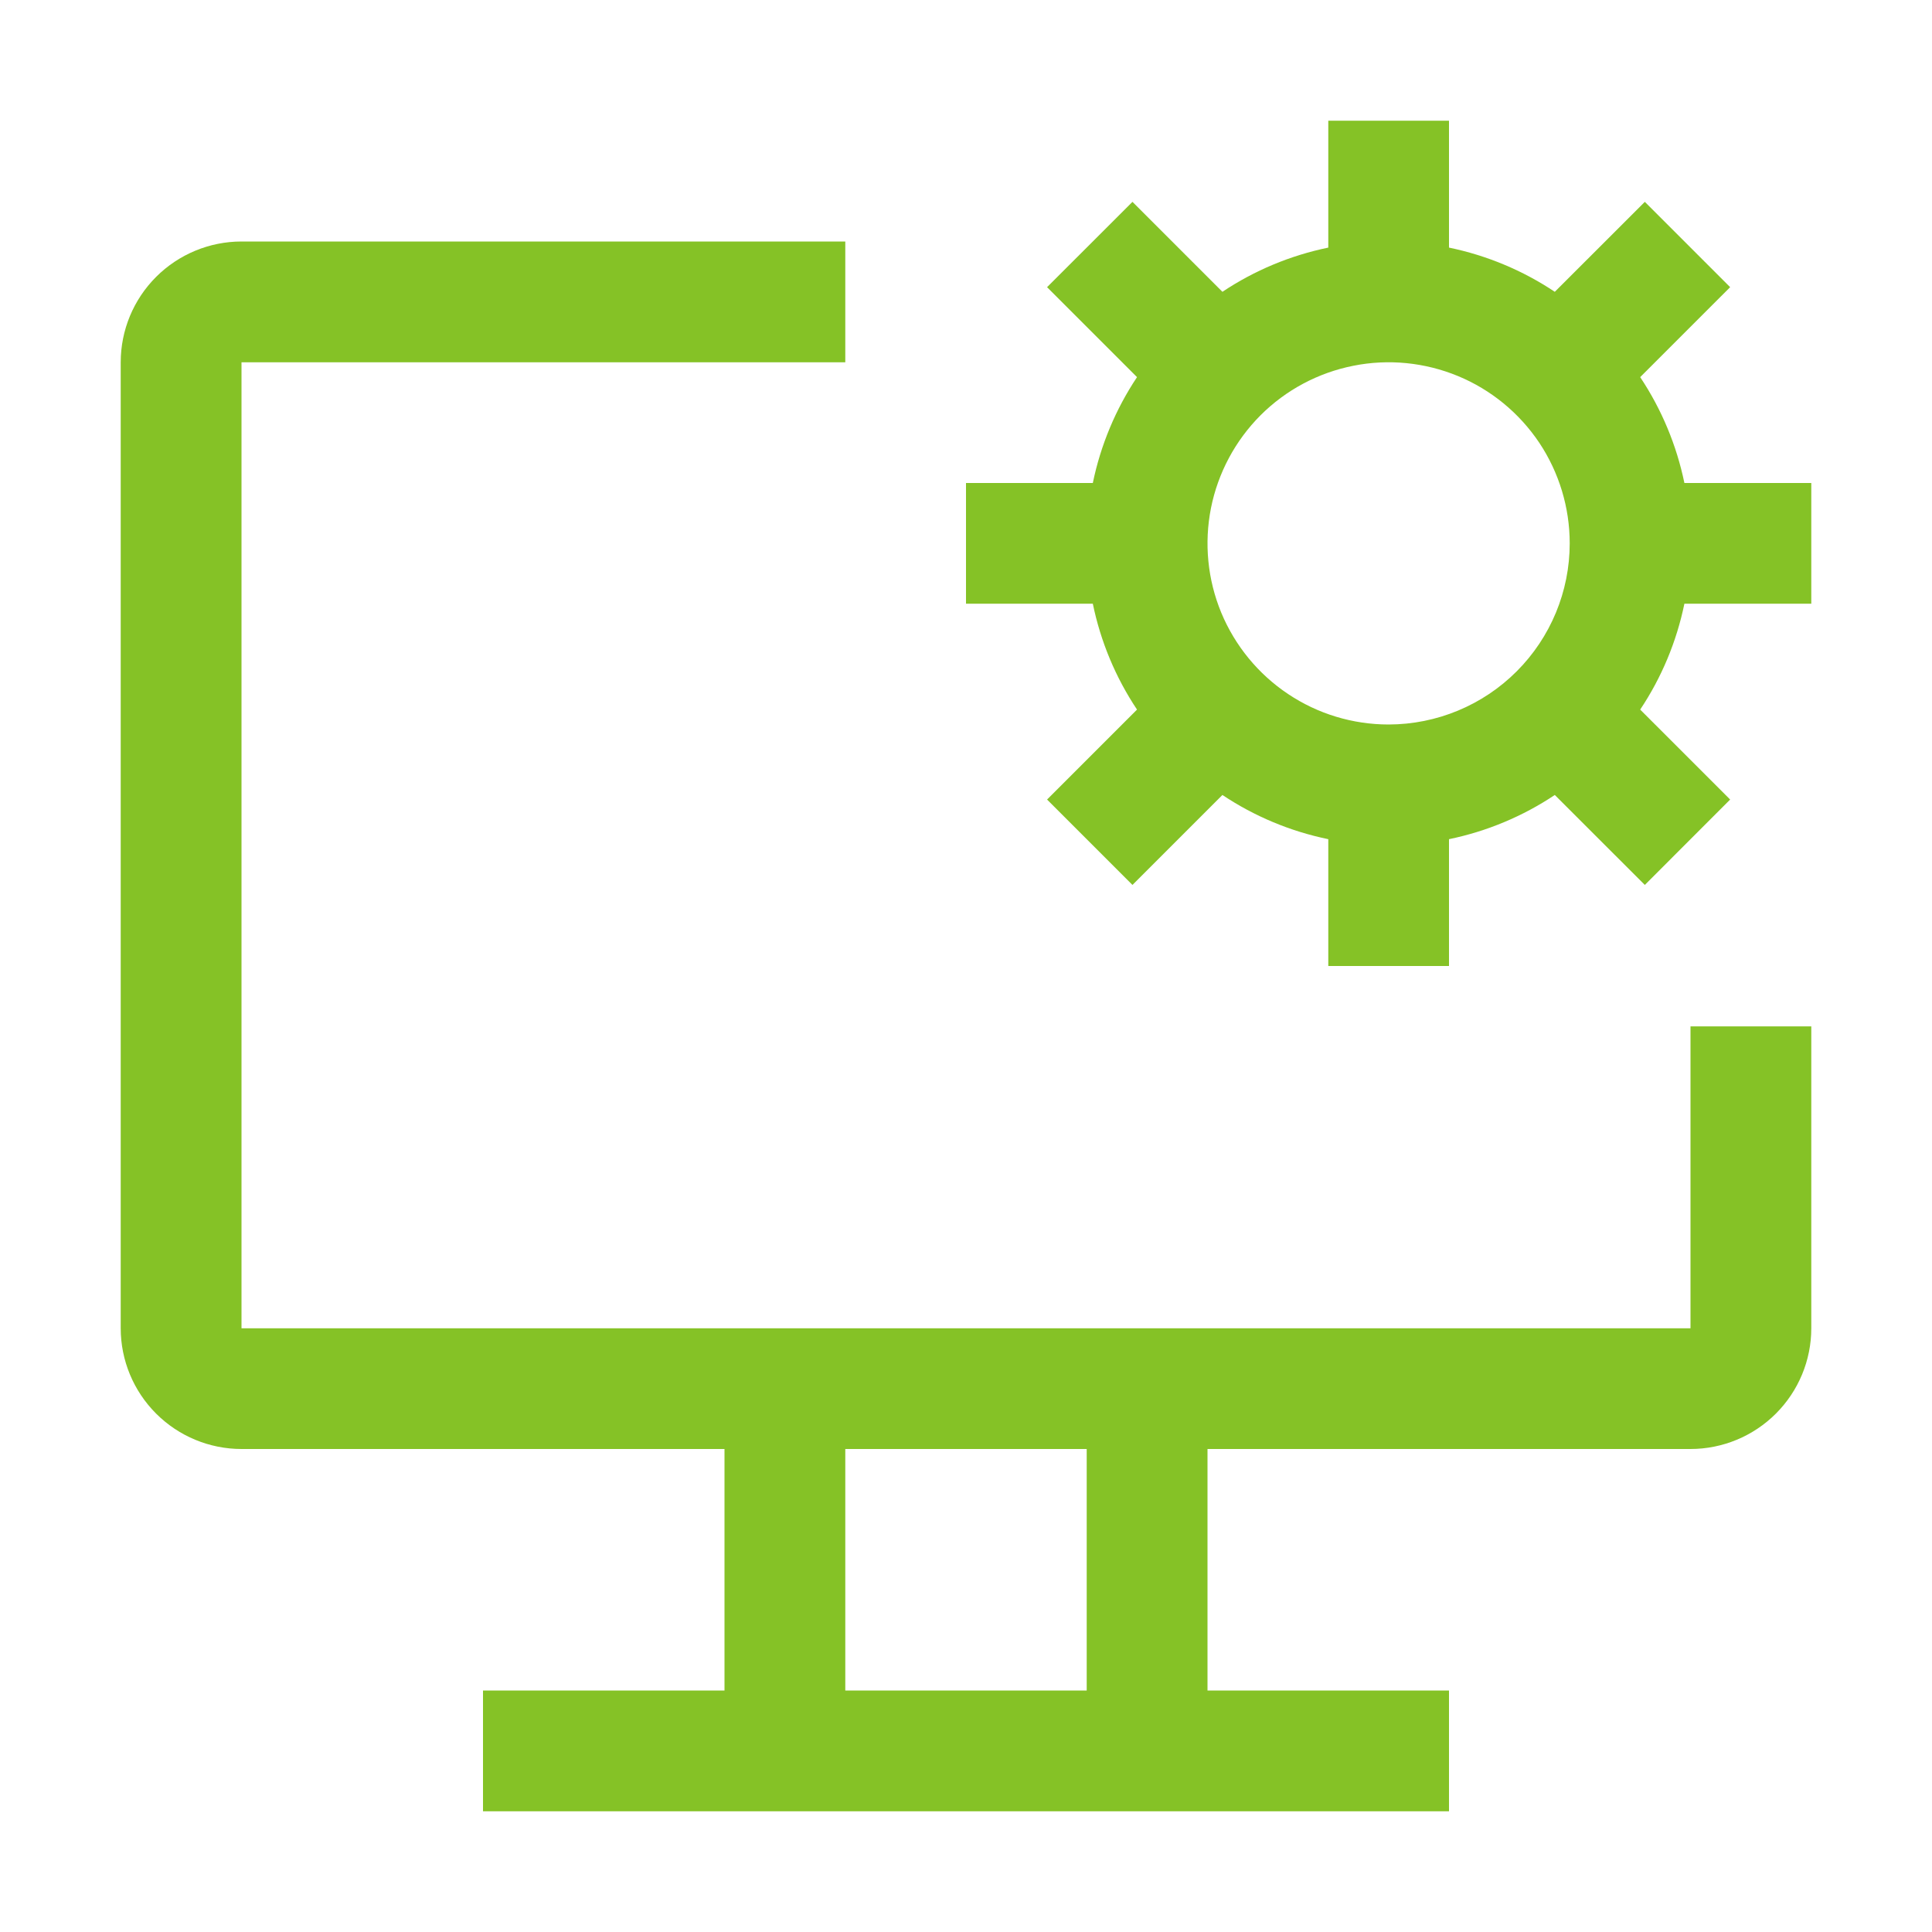
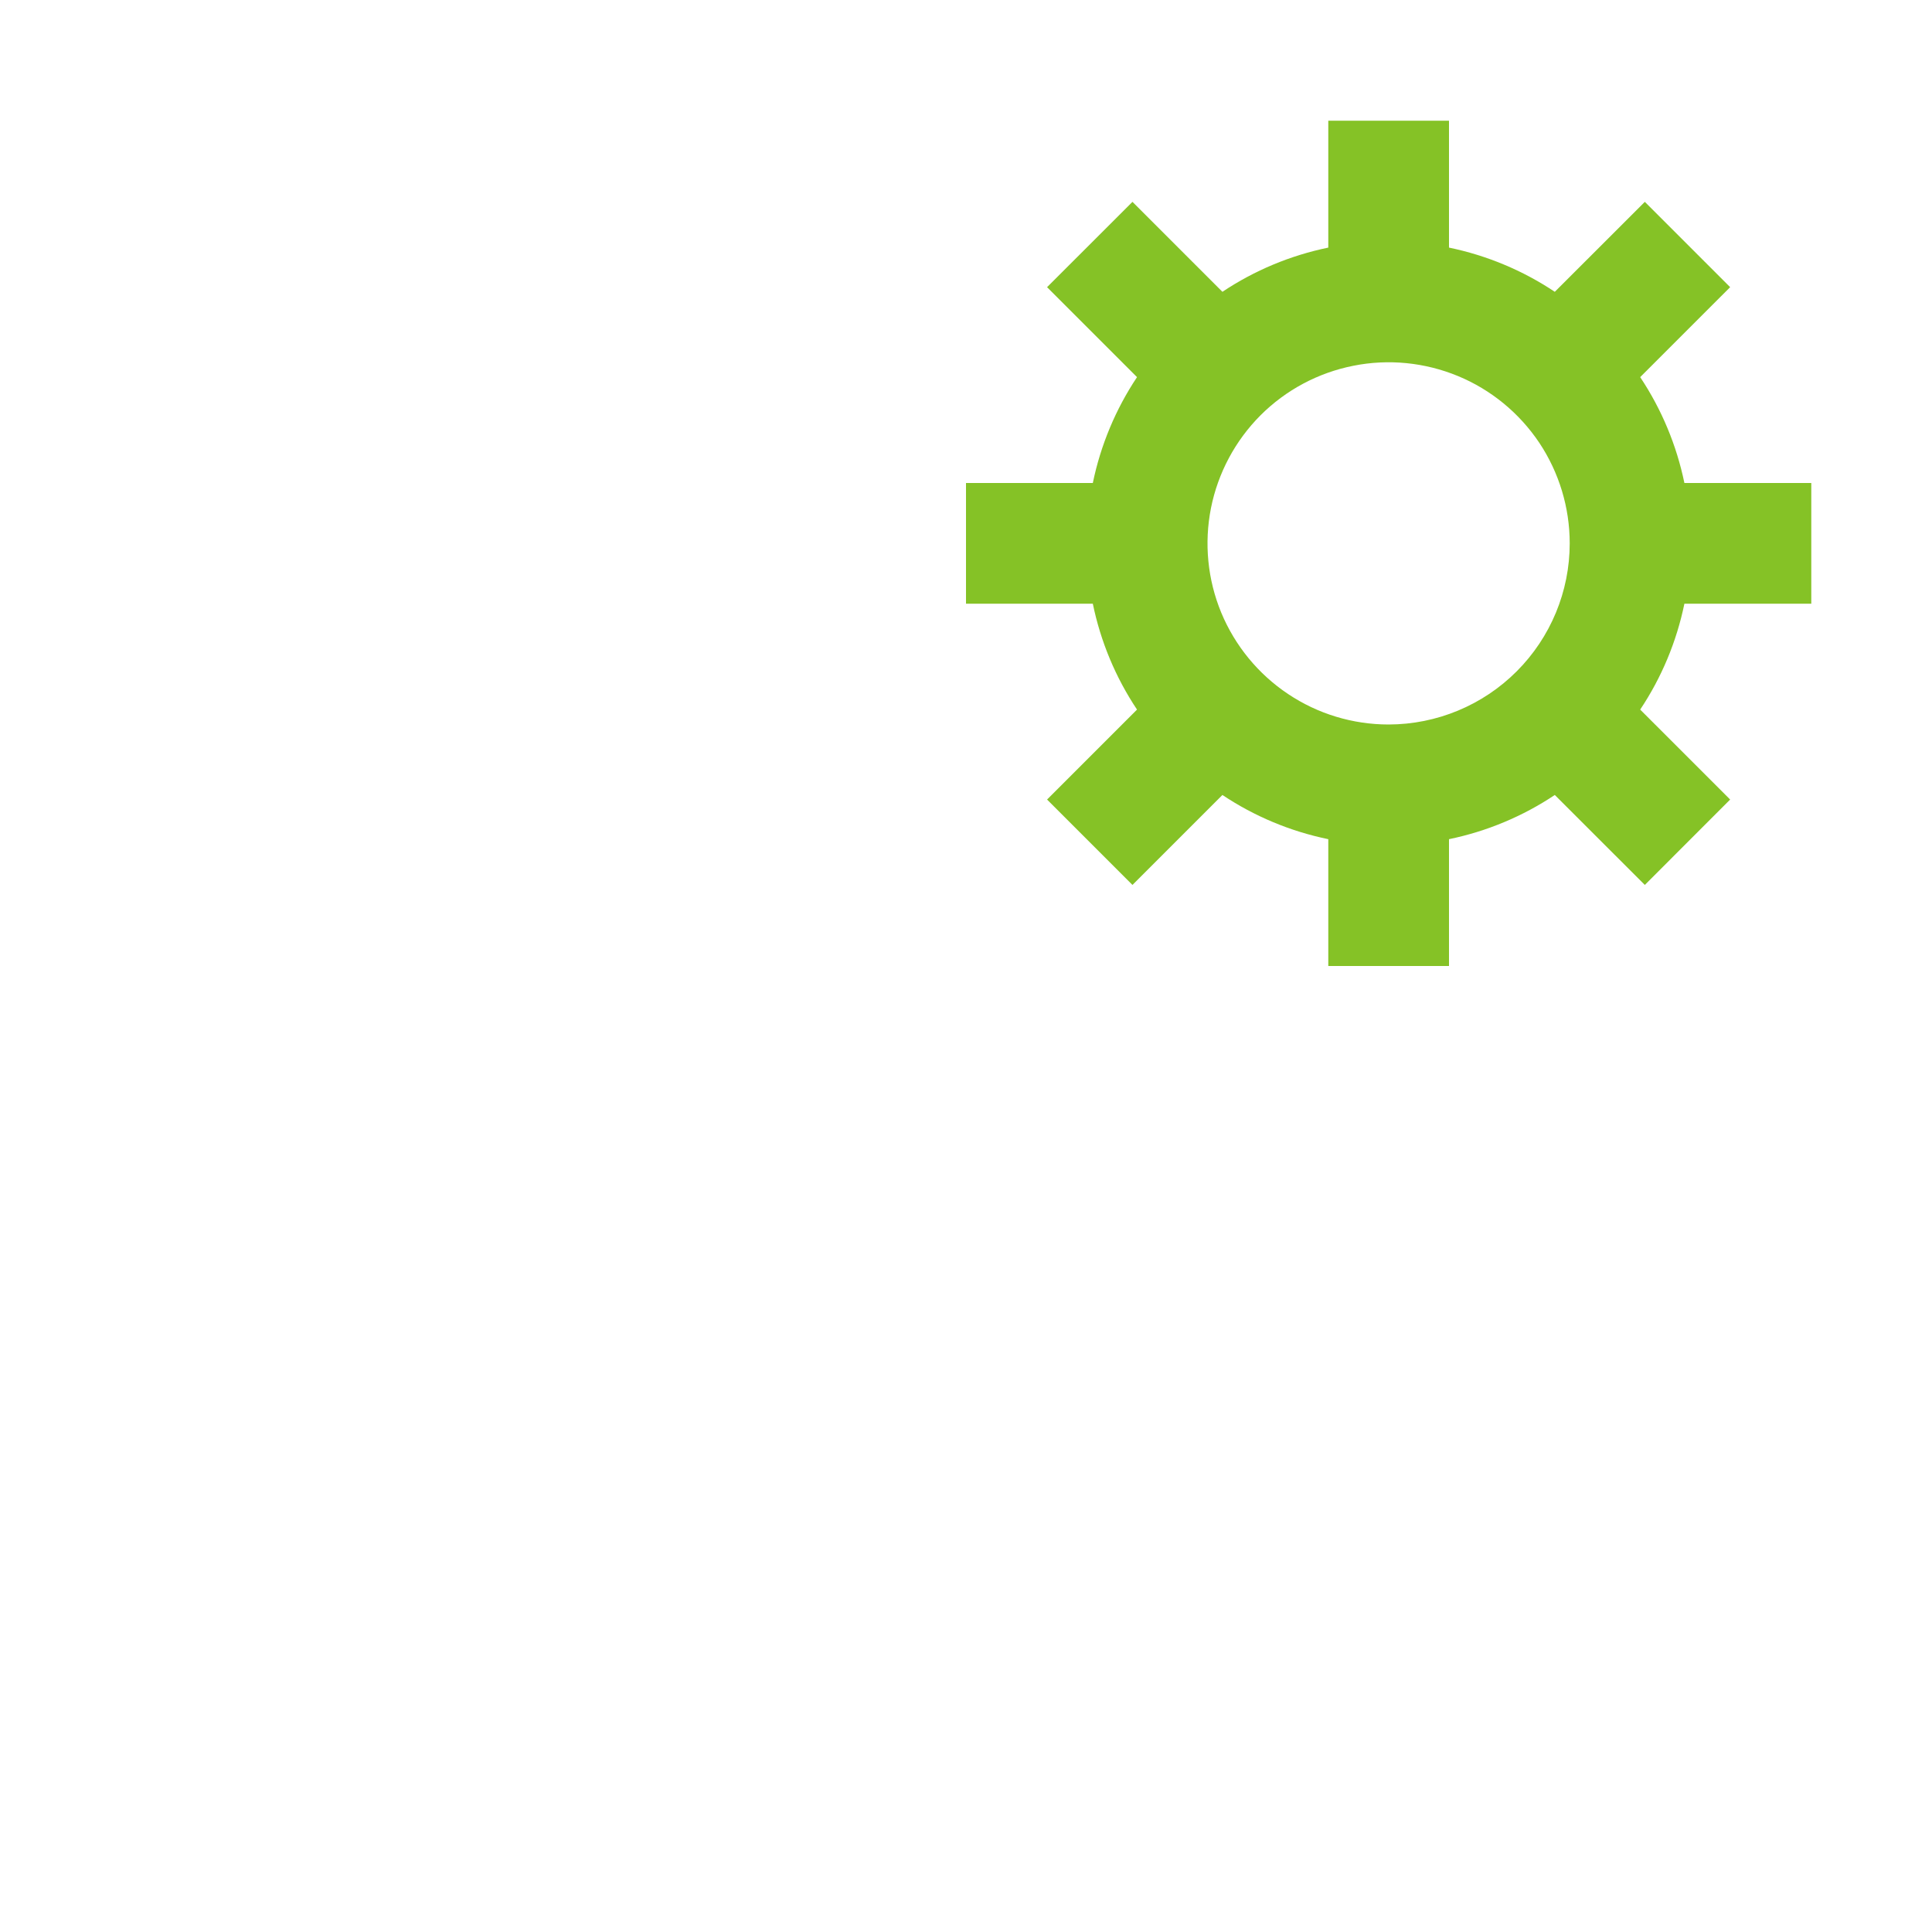
<svg xmlns="http://www.w3.org/2000/svg" width="25" height="25" viewBox="0 0 25 25" fill="none">
-   <path d="M21.875 13.281V17.188H3.125V4.688H10.938V3.125H3.125C2.711 3.125 2.313 3.29 2.02 3.583C1.727 3.876 1.562 4.273 1.562 4.688V17.188C1.562 17.602 1.727 17.999 2.02 18.292C2.313 18.585 2.711 18.75 3.125 18.75H9.375V21.875H6.25V23.438H18.75V21.875H15.625V18.75H21.875C22.289 18.75 22.687 18.585 22.98 18.292C23.273 17.999 23.438 17.602 23.438 17.188V13.281H21.875ZM14.062 21.875H10.938V18.75H14.062V21.875Z" fill="#85C226" />
  <path d="M23.438 7.812V6.25H21.796C21.695 5.761 21.501 5.296 21.224 4.88L22.388 3.716L21.284 2.612L20.119 3.776C19.704 3.499 19.239 3.305 18.75 3.204V1.562H17.188V3.204C16.698 3.305 16.233 3.499 15.818 3.776L14.654 2.612L13.549 3.716L14.713 4.88C14.436 5.296 14.242 5.761 14.141 6.25H12.5V7.812H14.141C14.242 8.302 14.436 8.767 14.713 9.182L13.549 10.346L14.654 11.451L15.818 10.287C16.233 10.564 16.698 10.758 17.188 10.859V12.5H18.75V10.859C19.239 10.758 19.704 10.564 20.119 10.287L21.284 11.451L22.388 10.346L21.224 9.182C21.501 8.767 21.695 8.302 21.796 7.812H23.438ZM17.969 9.375C17.505 9.375 17.052 9.238 16.667 8.98C16.281 8.722 15.981 8.356 15.803 7.928C15.626 7.5 15.58 7.029 15.67 6.574C15.761 6.119 15.984 5.702 16.311 5.374C16.639 5.046 17.057 4.823 17.512 4.733C17.966 4.642 18.437 4.689 18.866 4.866C19.294 5.043 19.66 5.344 19.918 5.729C20.175 6.115 20.312 6.568 20.312 7.031C20.312 7.653 20.065 8.248 19.625 8.688C19.186 9.127 18.59 9.374 17.969 9.375V9.375Z" fill="#85C226" />
</svg>